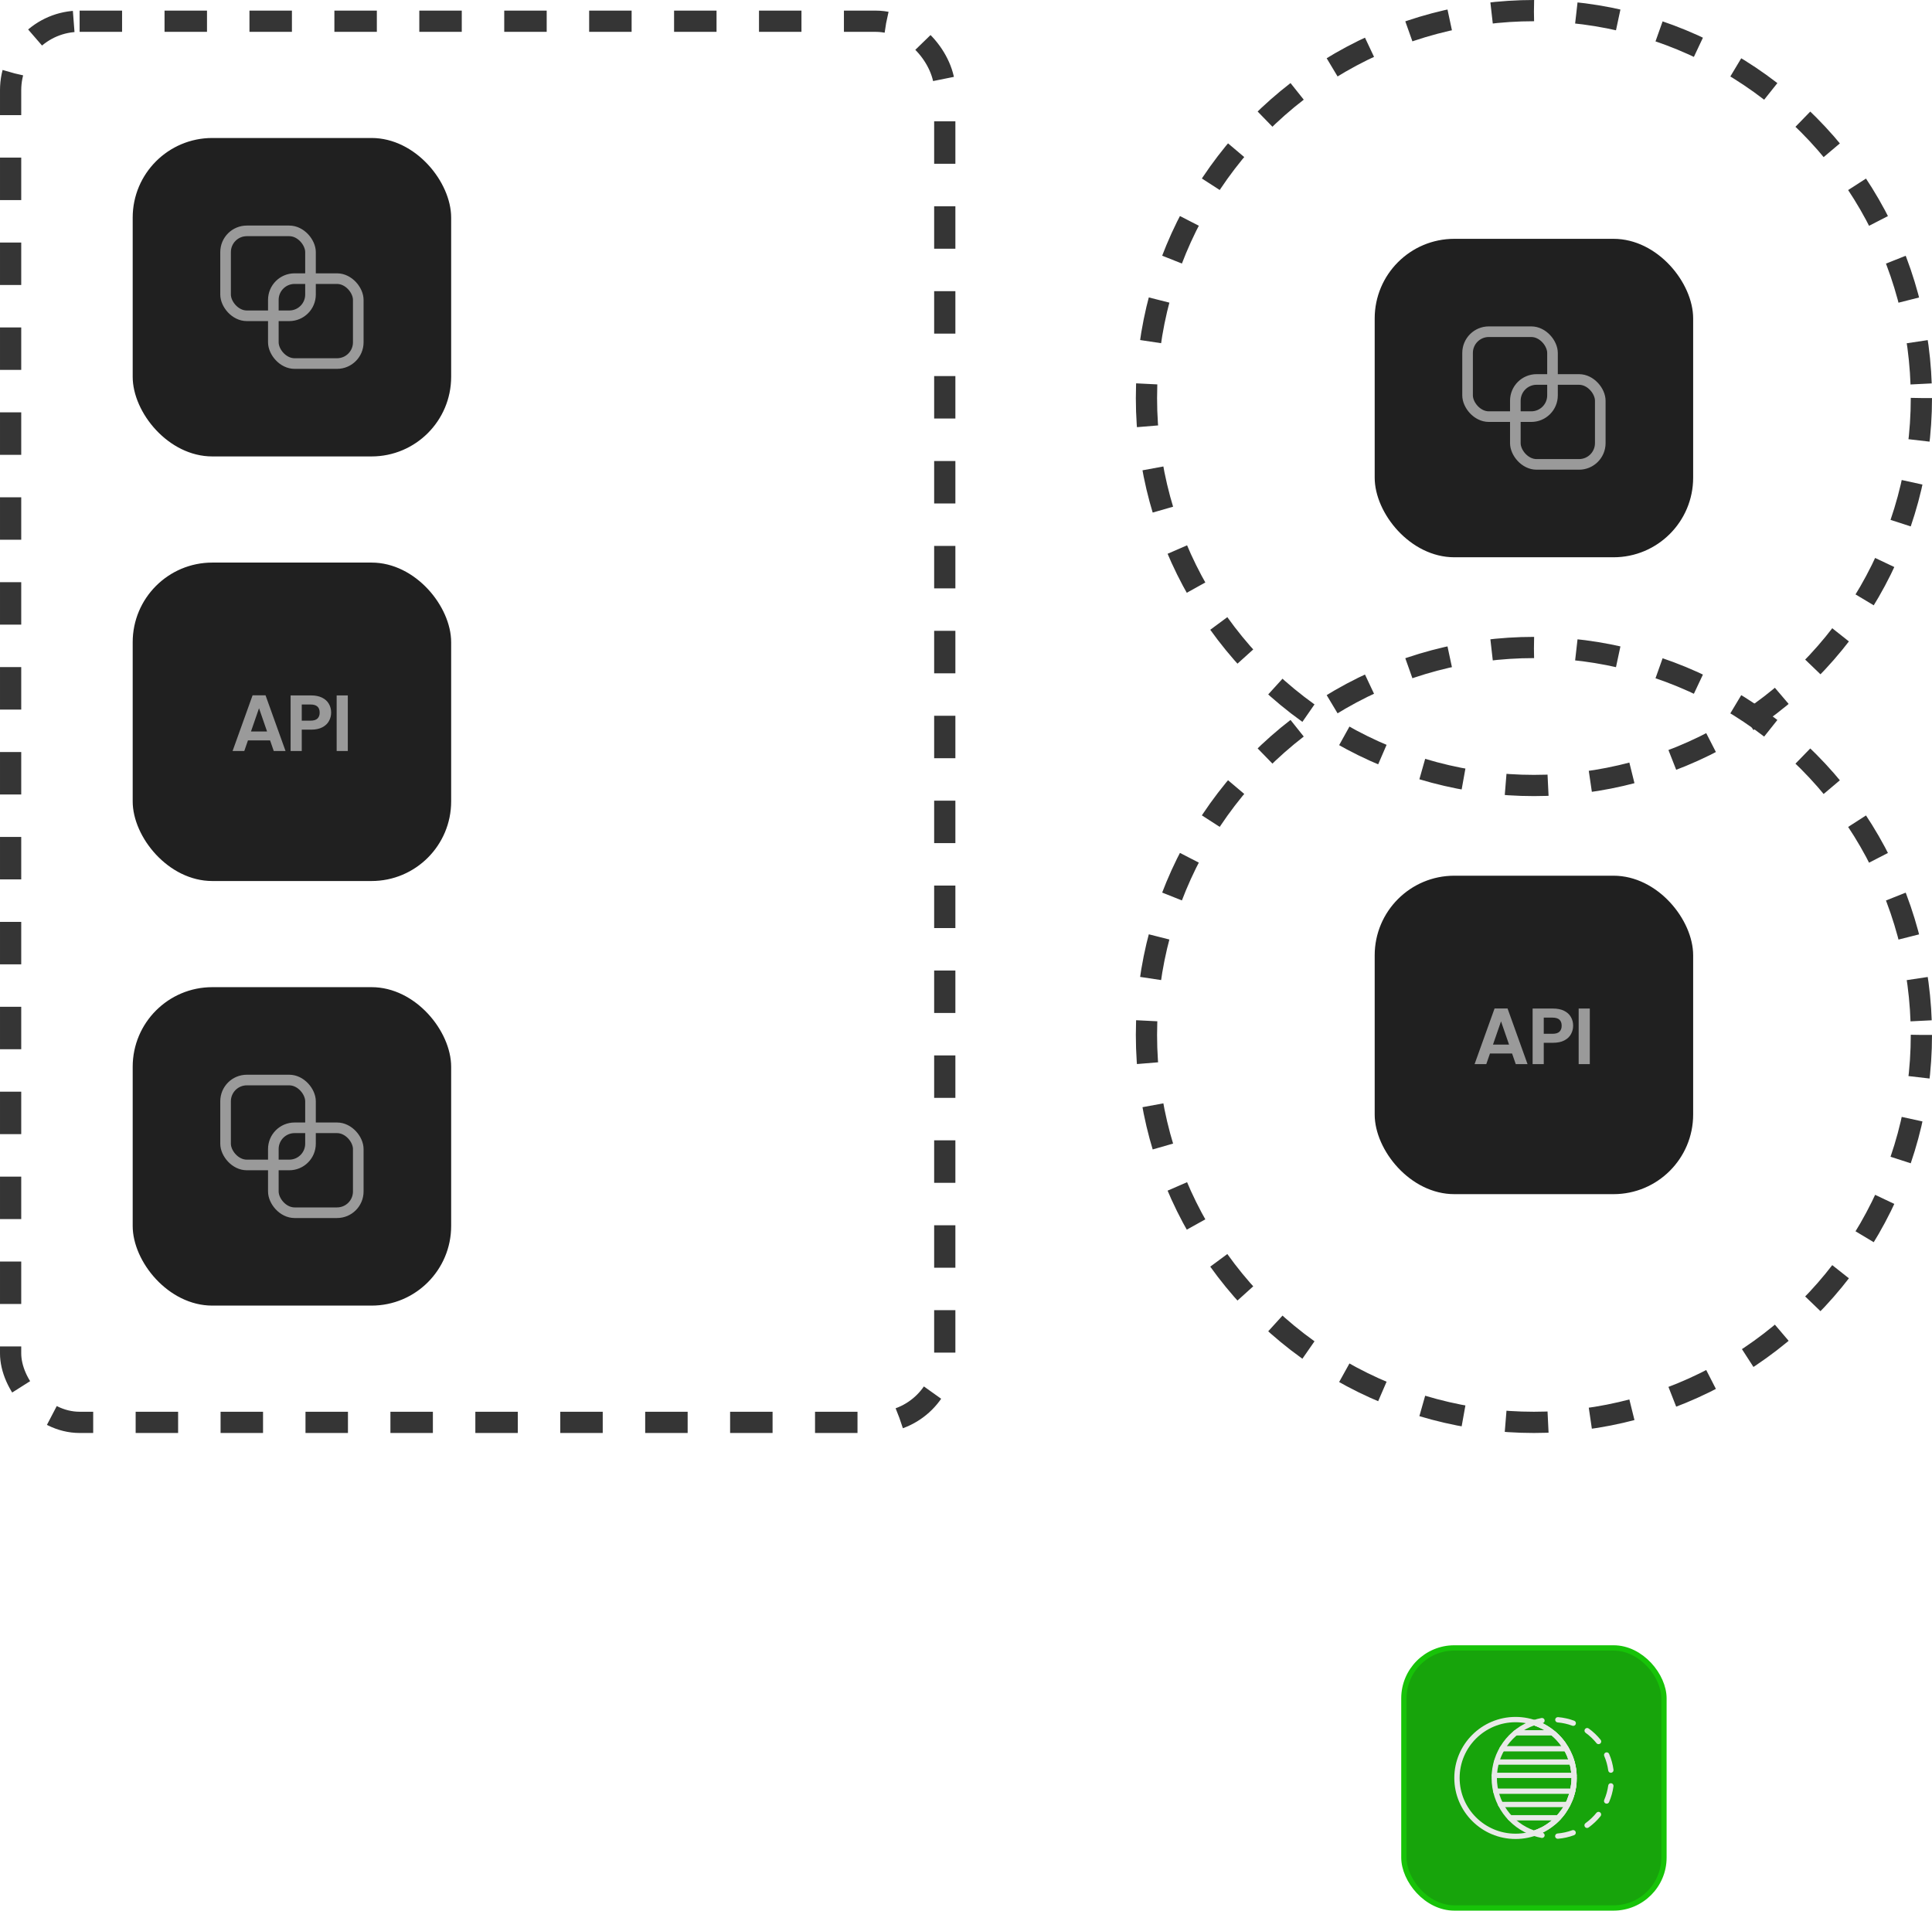
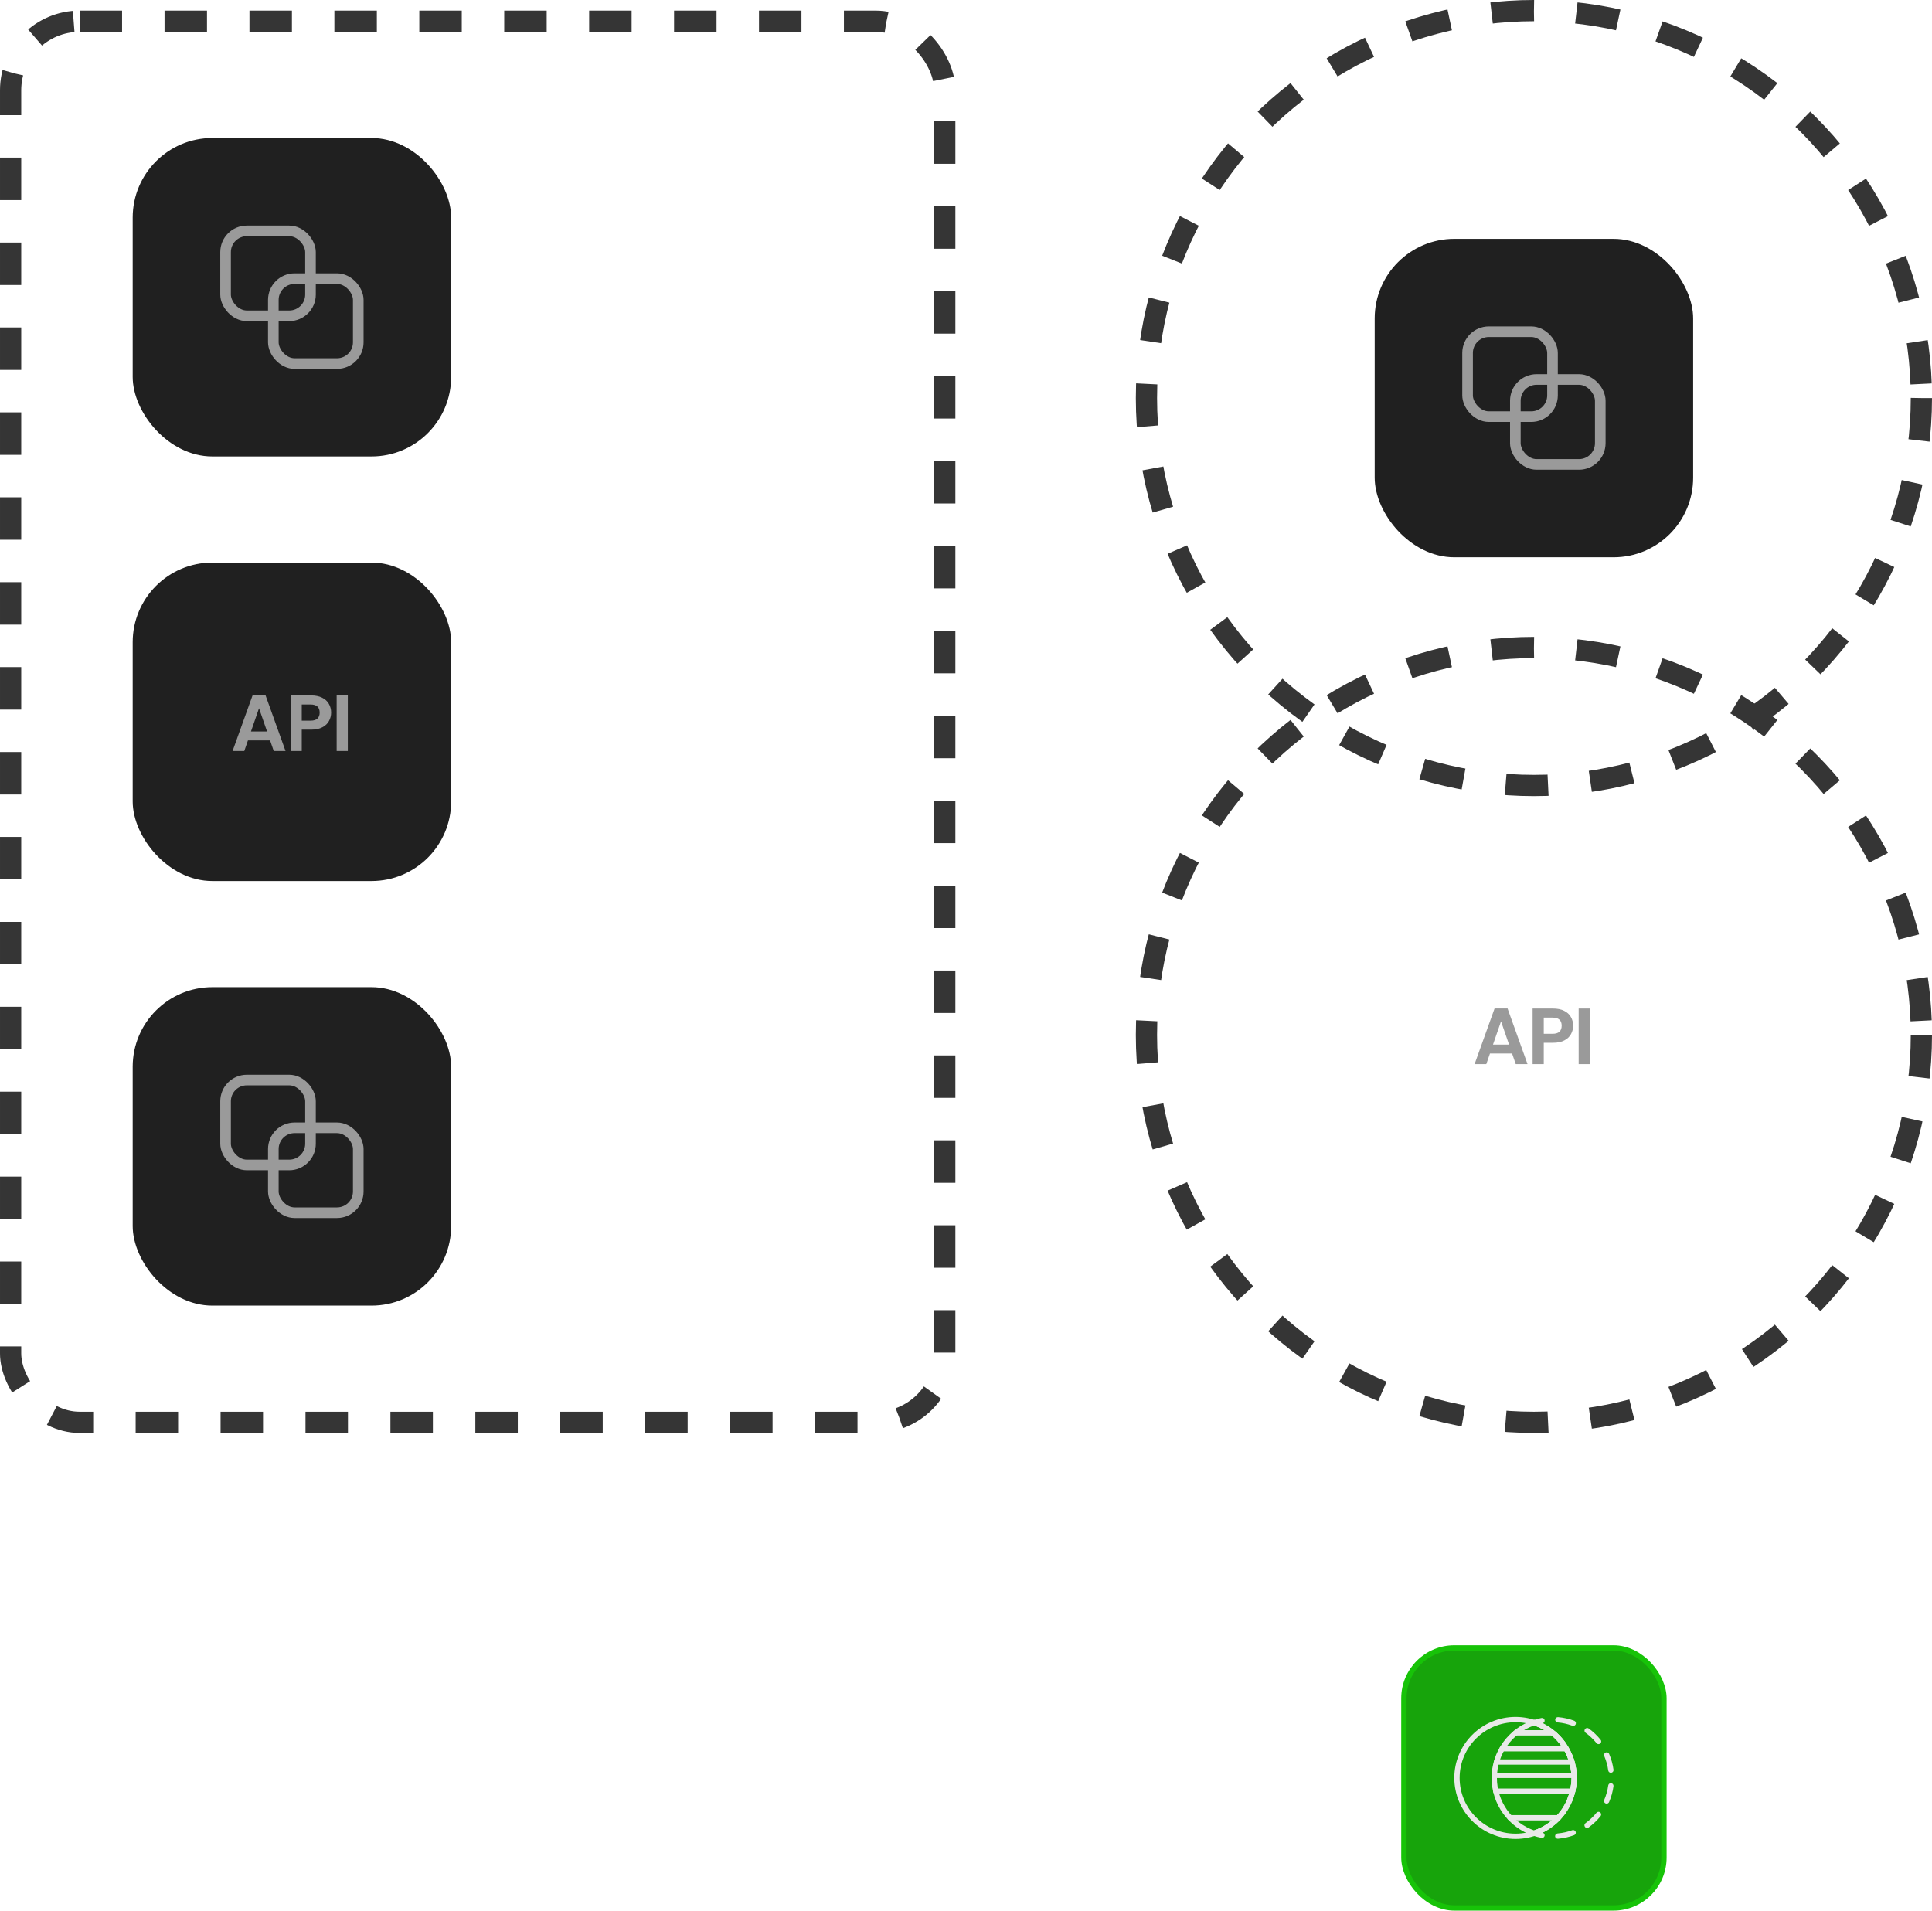
<svg xmlns="http://www.w3.org/2000/svg" width="364" height="360" viewBox="0 0 364 360" fill="none">
  <circle cx="289" cy="195" r="73" stroke="#353535" stroke-width="4" stroke-dasharray="8 8" />
-   <rect x="259" y="165" width="60" height="60" rx="15" fill="#202020" />
  <path d="M284.886 198.505H280.716L280.026 200.5H277.821L281.586 190.015H284.031L287.796 200.5H285.576L284.886 198.505ZM284.316 196.825L282.801 192.445L281.286 196.825H284.316ZM296.388 193.27C296.388 193.83 296.253 194.355 295.983 194.845C295.723 195.335 295.308 195.73 294.738 196.03C294.178 196.33 293.468 196.48 292.608 196.48H290.853V200.5H288.753V190.03H292.608C293.418 190.03 294.108 190.17 294.678 190.45C295.248 190.73 295.673 191.115 295.953 191.605C296.243 192.095 296.388 192.65 296.388 193.27ZM292.518 194.785C293.098 194.785 293.528 194.655 293.808 194.395C294.088 194.125 294.228 193.75 294.228 193.27C294.228 192.25 293.658 191.74 292.518 191.74H290.853V194.785H292.518ZM299.529 190.03V200.5H297.429V190.03H299.529Z" fill="#9A9A9A" />
  <circle cx="289" cy="75" r="73" stroke="#353535" stroke-width="4" stroke-dasharray="8 8" />
  <rect x="259" y="45" width="60" height="60" rx="15" fill="#202020" />
  <rect x="276.5" y="62.5" width="16" height="16" rx="4" stroke="#9A9A9A" stroke-width="2" />
  <rect x="285.5" y="71.5" width="16" height="16" rx="4" stroke="#9A9A9A" stroke-width="2" />
  <rect x="264.5" y="310.5" width="49" height="49" rx="9.5" fill="#17A40B" />
  <path d="M285.538 346.5C279.176 346.5 274 341.341 274 335C274 328.659 279.176 323.5 285.538 323.5C291.899 323.5 297.075 328.659 297.075 335C297.075 341.341 291.899 346.5 285.538 346.5ZM285.538 324.5C279.729 324.5 275.003 329.21 275.003 335C275.003 340.79 279.729 345.5 285.538 345.5C291.346 345.5 296.072 340.79 296.072 335C296.072 329.21 291.346 324.5 285.538 324.5Z" fill="#E9E9E9" />
  <path d="M293.608 343H284.49C284.213 343 283.988 342.776 283.988 342.5C283.988 342.224 284.213 342 284.49 342H293.608C293.885 342 294.109 342.224 294.109 342.5C294.109 342.776 293.885 343 293.608 343Z" fill="#E9E9E9" />
-   <path d="M295.37 340.5H282.729C282.452 340.5 282.227 340.276 282.227 340C282.227 339.724 282.452 339.5 282.729 339.5H295.37C295.647 339.5 295.872 339.724 295.872 340C295.872 340.276 295.647 340.5 295.37 340.5Z" fill="#E9E9E9" />
  <path d="M296.563 335.018H281.535C281.258 335.018 281.033 334.794 281.033 334.518C281.033 334.242 281.258 334.018 281.535 334.018H296.563C296.84 334.018 297.064 334.242 297.064 334.518C297.064 334.794 296.84 335.018 296.563 335.018Z" fill="#E9E9E9" />
  <path d="M296.287 338H281.811C281.534 338 281.309 337.776 281.309 337.5C281.309 337.224 281.534 337 281.811 337H296.287C296.564 337 296.789 337.224 296.789 337.5C296.789 337.776 296.564 338 296.287 338Z" fill="#E9E9E9" />
  <path d="M295.095 330H283.002C282.725 330 282.501 329.776 282.501 329.5C282.501 329.224 282.725 329 283.002 329H295.095C295.372 329 295.597 329.224 295.597 329.5C295.597 329.776 295.373 330 295.095 330Z" fill="#E9E9E9" />
  <path d="M296.158 332.5H281.94C281.663 332.5 281.439 332.276 281.439 332C281.439 331.724 281.663 331.5 281.94 331.5H296.158C296.435 331.5 296.659 331.724 296.659 332C296.659 332.276 296.435 332.5 296.158 332.5Z" fill="#E9E9E9" />
  <path d="M292.482 327H285.56C285.283 327 285.058 326.776 285.058 326.5C285.058 326.224 285.283 326 285.56 326H292.482C292.759 326 292.984 326.224 292.984 326.5C292.984 326.776 292.759 327 292.482 327Z" fill="#E9E9E9" />
  <path d="M289.049 345.955L288.889 345.902C284.184 344.328 281.023 339.947 281.023 335C281.023 330.052 284.184 325.671 288.889 324.098L289.049 324.044L289.208 324.097C293.914 325.671 297.075 330.052 297.075 335C297.075 339.947 293.914 344.328 289.208 345.902L289.049 345.955ZM289.049 325.101C284.841 326.582 282.026 330.539 282.026 335C282.026 339.46 284.841 343.417 289.049 344.899C293.257 343.417 296.072 339.46 296.072 335C296.072 330.539 293.257 326.582 289.049 325.101Z" fill="#E9E9E9" />
  <path d="M290.453 325.652C290.378 325.652 290.301 325.635 290.229 325.6C289.803 325.388 289.357 325.203 288.905 325.051L287.492 324.576L288.906 324.103C289.405 323.937 289.916 323.802 290.425 323.704C290.698 323.654 290.96 323.829 291.013 324.1C291.064 324.366 290.894 324.623 290.632 324.683C290.647 324.69 290.662 324.697 290.677 324.705C290.924 324.828 291.025 325.128 290.902 325.375C290.815 325.551 290.637 325.652 290.453 325.652Z" fill="#E9E9E9" />
  <path d="M292.722 343.846C292.58 343.846 292.44 343.787 292.34 343.672C292.16 343.462 292.184 343.147 292.395 342.967C293.052 342.405 293.638 341.764 294.139 341.06C294.299 340.834 294.612 340.781 294.838 340.941C295.064 341.1 295.117 341.412 294.957 341.638C294.409 342.409 293.767 343.111 293.048 343.726C292.953 343.807 292.837 343.846 292.722 343.846ZM295.832 339.468C295.772 339.468 295.711 339.457 295.651 339.434C295.393 339.334 295.264 339.045 295.364 338.787C295.676 337.985 295.887 337.143 295.993 336.286C296.026 336.011 296.275 335.818 296.552 335.85C296.826 335.883 297.022 336.133 296.988 336.407C296.874 337.346 296.641 338.269 296.3 339.149C296.223 339.347 296.033 339.468 295.832 339.468ZM296.489 334.144C296.24 334.144 296.023 333.958 295.992 333.705C295.886 332.848 295.674 332.006 295.362 331.203C295.261 330.946 295.389 330.656 295.648 330.556C295.906 330.456 296.197 330.584 296.297 330.841C296.64 331.721 296.872 332.643 296.988 333.582C297.022 333.856 296.826 334.106 296.552 334.14C296.53 334.142 296.51 334.144 296.489 334.144ZM294.544 329.143C294.387 329.143 294.232 329.07 294.134 328.932C293.634 328.23 293.046 327.588 292.389 327.026C292.178 326.847 292.154 326.531 292.334 326.321C292.514 326.111 292.831 326.087 293.041 326.267C293.761 326.882 294.405 327.583 294.952 328.353C295.113 328.578 295.06 328.89 294.834 329.05C294.745 329.113 294.644 329.143 294.544 329.143Z" fill="#E9E9E9" />
  <path d="M290.521 346.304C290.49 346.304 290.457 346.301 290.425 346.295C289.916 346.197 289.405 346.063 288.906 345.896L287.493 345.423L288.906 344.948C289.358 344.796 289.803 344.612 290.23 344.4C290.478 344.277 290.779 344.377 290.902 344.624C291.026 344.871 290.925 345.172 290.677 345.295C290.662 345.302 290.647 345.309 290.633 345.317C290.895 345.377 291.065 345.634 291.013 345.899C290.967 346.138 290.757 346.304 290.521 346.304Z" fill="#E9E9E9" />
  <path d="M293.49 346.461C293.231 346.461 293.012 346.264 292.991 346.003C292.968 345.728 293.173 345.486 293.449 345.463C294.397 345.384 295.329 345.178 296.218 344.849C296.477 344.754 296.766 344.886 296.862 345.145C296.958 345.404 296.826 345.691 296.566 345.787C295.592 346.147 294.572 346.373 293.532 346.459C293.518 346.461 293.504 346.461 293.49 346.461ZM299.014 344.424C298.859 344.424 298.705 344.352 298.607 344.216C298.445 343.992 298.495 343.68 298.72 343.518C299.49 342.964 300.182 342.308 300.777 341.57C300.95 341.354 301.267 341.32 301.483 341.493C301.698 341.666 301.733 341.98 301.56 342.196C300.909 343.004 300.151 343.722 299.308 344.329C299.219 344.393 299.116 344.424 299.014 344.424ZM302.701 339.845C302.635 339.845 302.568 339.832 302.503 339.804C302.249 339.695 302.131 339.401 302.241 339.147C302.616 338.279 302.871 337.362 302.998 336.423C303.035 336.149 303.286 335.956 303.562 335.995C303.837 336.032 304.029 336.284 303.992 336.558C303.852 337.587 303.573 338.591 303.162 339.543C303.08 339.732 302.896 339.845 302.701 339.845ZM303.497 334.028C303.25 334.028 303.034 333.846 303.001 333.594C302.875 332.655 302.621 331.738 302.248 330.868C302.138 330.615 302.257 330.321 302.511 330.212C302.766 330.103 303.061 330.221 303.17 330.475C303.58 331.428 303.857 332.433 303.995 333.462C304.032 333.736 303.839 333.987 303.564 334.024C303.542 334.027 303.52 334.028 303.497 334.028ZM301.18 328.63C301.033 328.63 300.887 328.566 300.788 328.443C300.195 327.703 299.503 327.047 298.734 326.491C298.51 326.329 298.46 326.016 298.622 325.793C298.785 325.569 299.099 325.52 299.323 325.681C300.165 326.289 300.922 327.008 301.572 327.818C301.745 328.033 301.71 328.348 301.494 328.521C301.401 328.594 301.29 328.63 301.18 328.63ZM296.409 325.187C296.351 325.187 296.292 325.177 296.234 325.156C295.346 324.826 294.415 324.619 293.467 324.538C293.191 324.514 292.986 324.272 293.01 323.997C293.033 323.722 293.277 323.521 293.552 323.541C294.592 323.629 295.612 323.857 296.585 324.218C296.845 324.314 296.977 324.602 296.88 324.861C296.804 325.063 296.613 325.187 296.409 325.187Z" fill="#E9E9E9" />
  <rect x="264.5" y="310.5" width="49" height="49" rx="9.5" stroke="#17C308" />
  <rect x="25" y="186" width="60" height="60" rx="15" fill="#202020" />
  <rect x="42.5" y="203.5" width="16" height="16" rx="4" stroke="#9A9A9A" stroke-width="2" />
  <rect x="51.5" y="212.5" width="16" height="16" rx="4" stroke="#9A9A9A" stroke-width="2" />
  <rect x="25" y="106" width="60" height="60" rx="15" fill="#202020" />
  <path d="M50.886 139.505H46.716L46.026 141.5H43.821L47.586 131.015H50.031L53.796 141.5H51.576L50.886 139.505ZM50.316 137.825L48.801 133.445L47.286 137.825H50.316ZM62.388 134.27C62.388 134.83 62.253 135.355 61.983 135.845C61.723 136.335 61.308 136.73 60.738 137.03C60.178 137.33 59.468 137.48 58.608 137.48H56.853V141.5H54.753V131.03H58.608C59.418 131.03 60.108 131.17 60.678 131.45C61.248 131.73 61.673 132.115 61.953 132.605C62.243 133.095 62.388 133.65 62.388 134.27ZM58.518 135.785C59.098 135.785 59.528 135.655 59.808 135.395C60.088 135.125 60.228 134.75 60.228 134.27C60.228 133.25 59.658 132.74 58.518 132.74H56.853V135.785H58.518ZM65.529 131.03V141.5H63.429V131.03H65.529Z" fill="#9A9A9A" />
  <rect x="25" y="26" width="60" height="60" rx="15" fill="#202020" />
  <rect x="42.5" y="43.5" width="16" height="16" rx="4" stroke="#9A9A9A" stroke-width="2" />
  <rect x="51.5" y="52.5" width="16" height="16" rx="4" stroke="#9A9A9A" stroke-width="2" />
  <rect x="2" y="4" width="176" height="264" rx="13" stroke="#353535" stroke-width="4" stroke-dasharray="8 8" />
</svg>